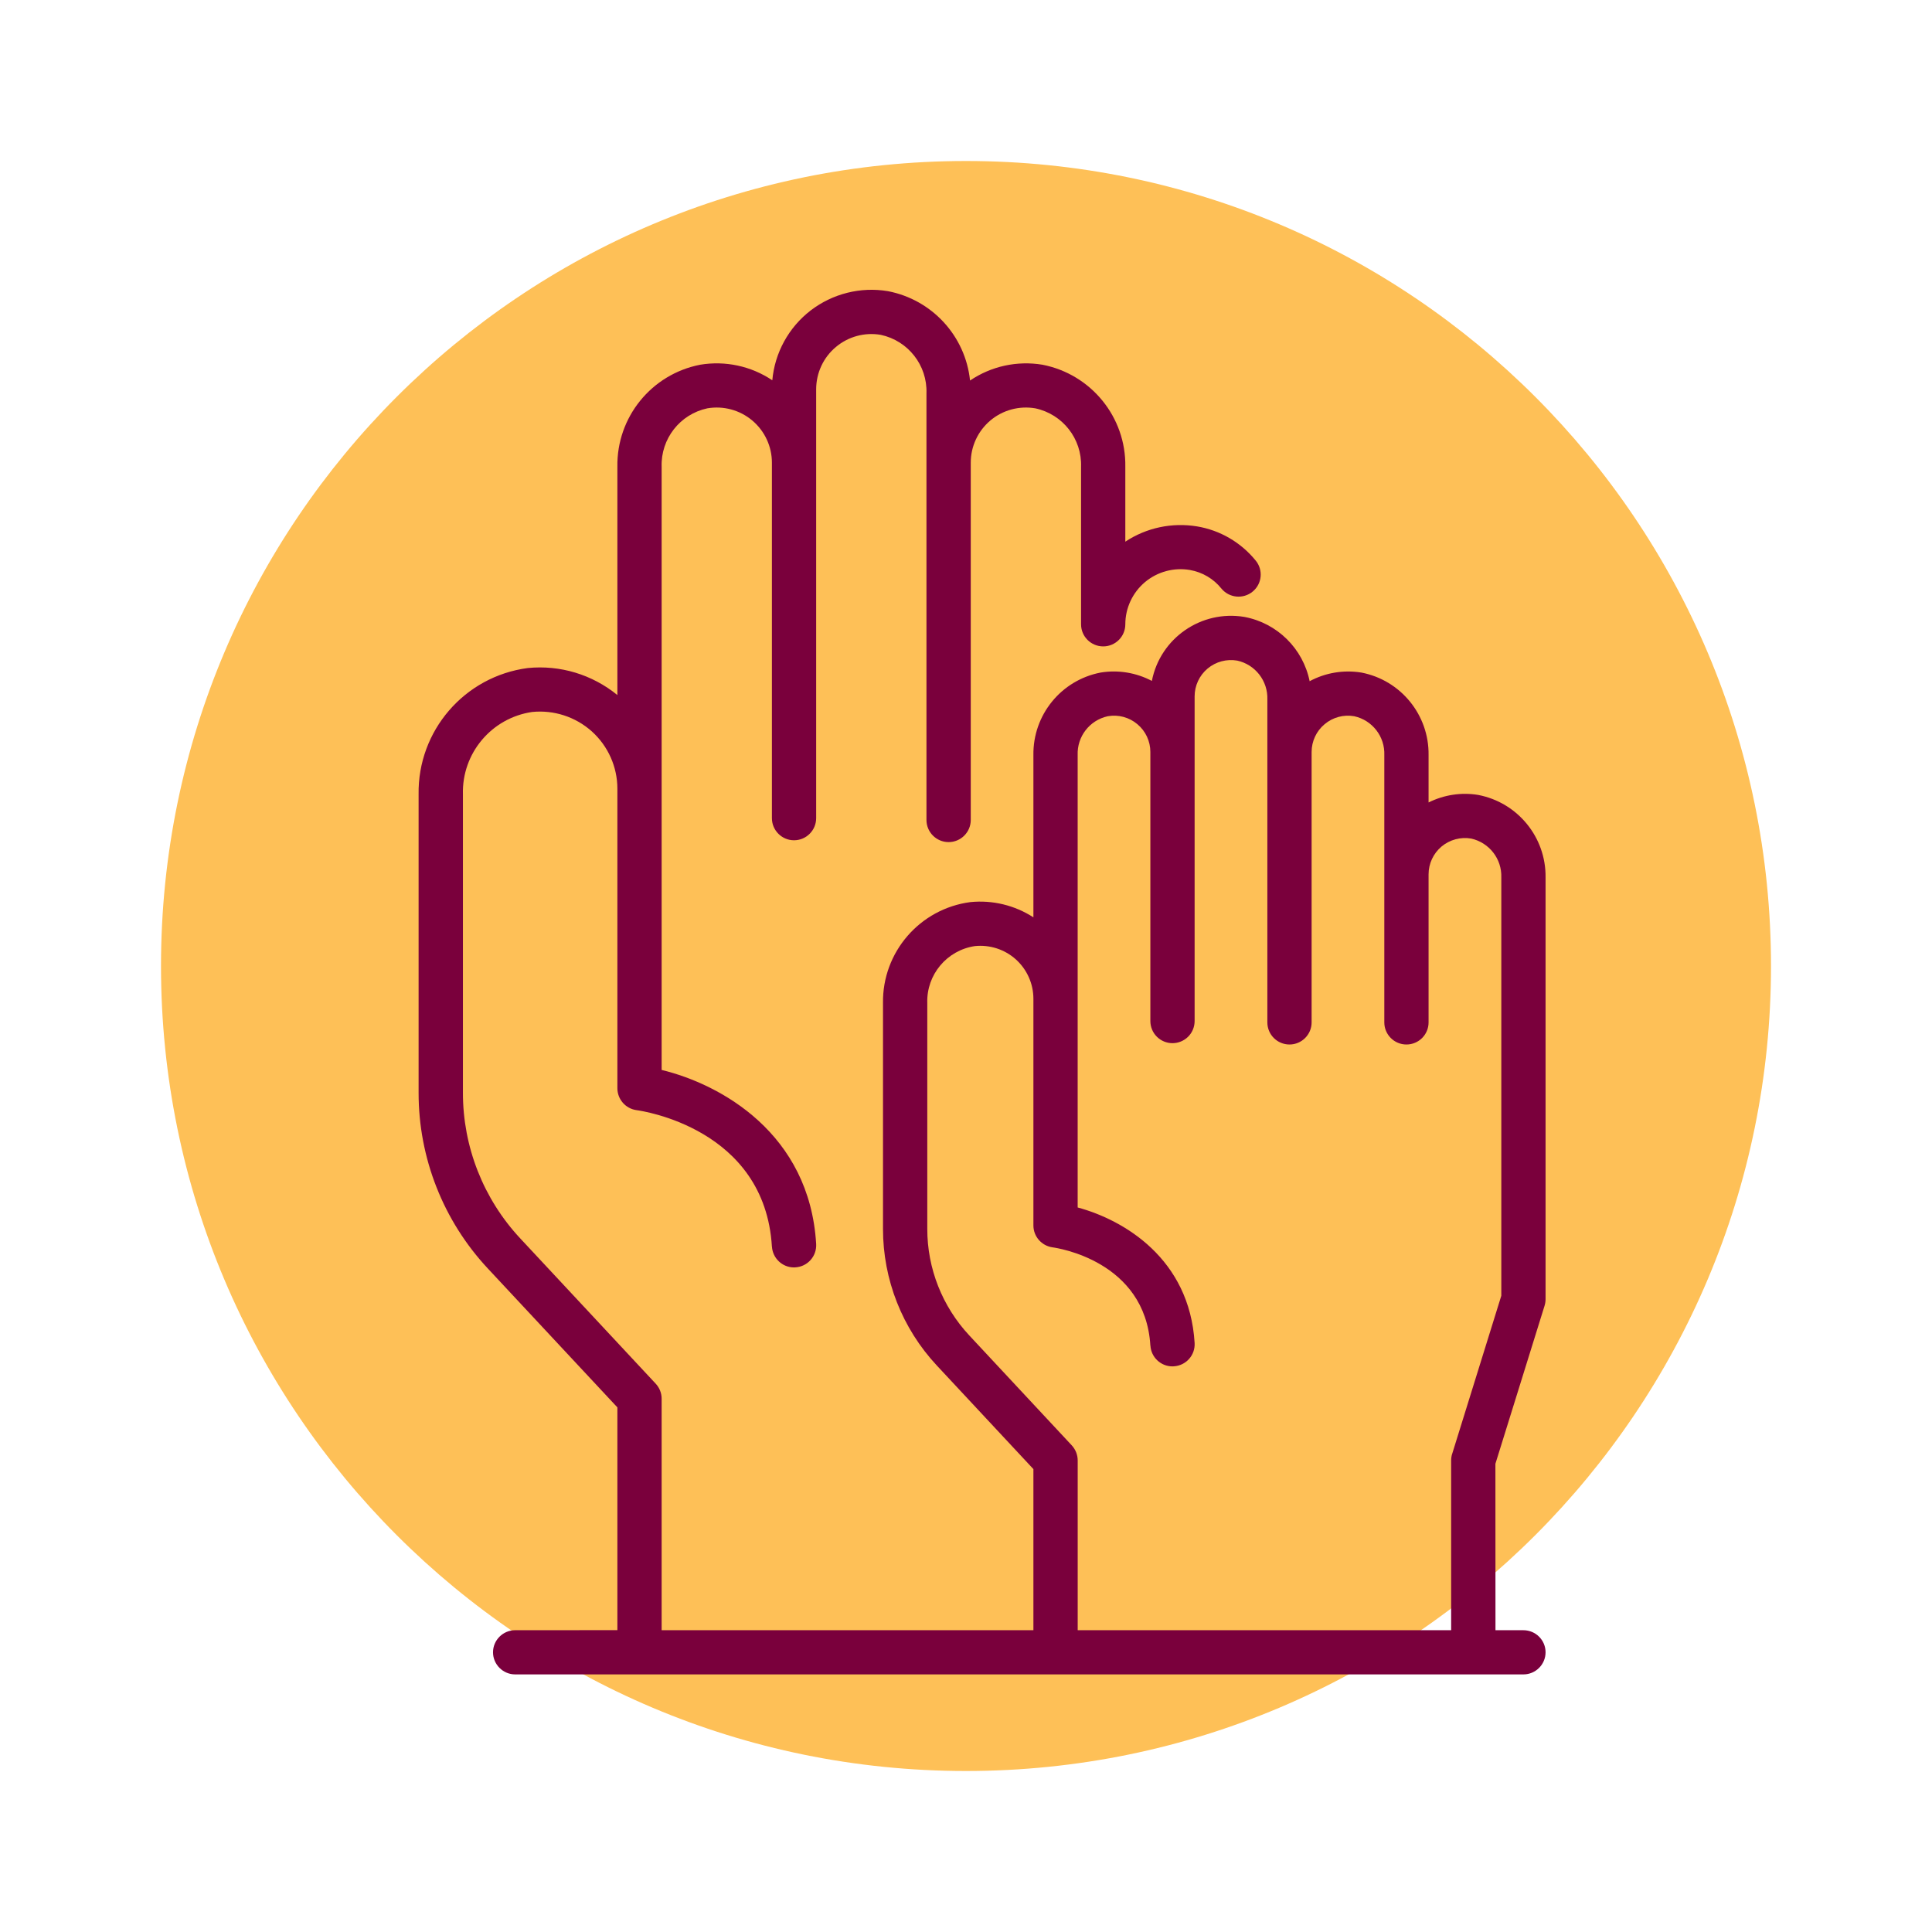
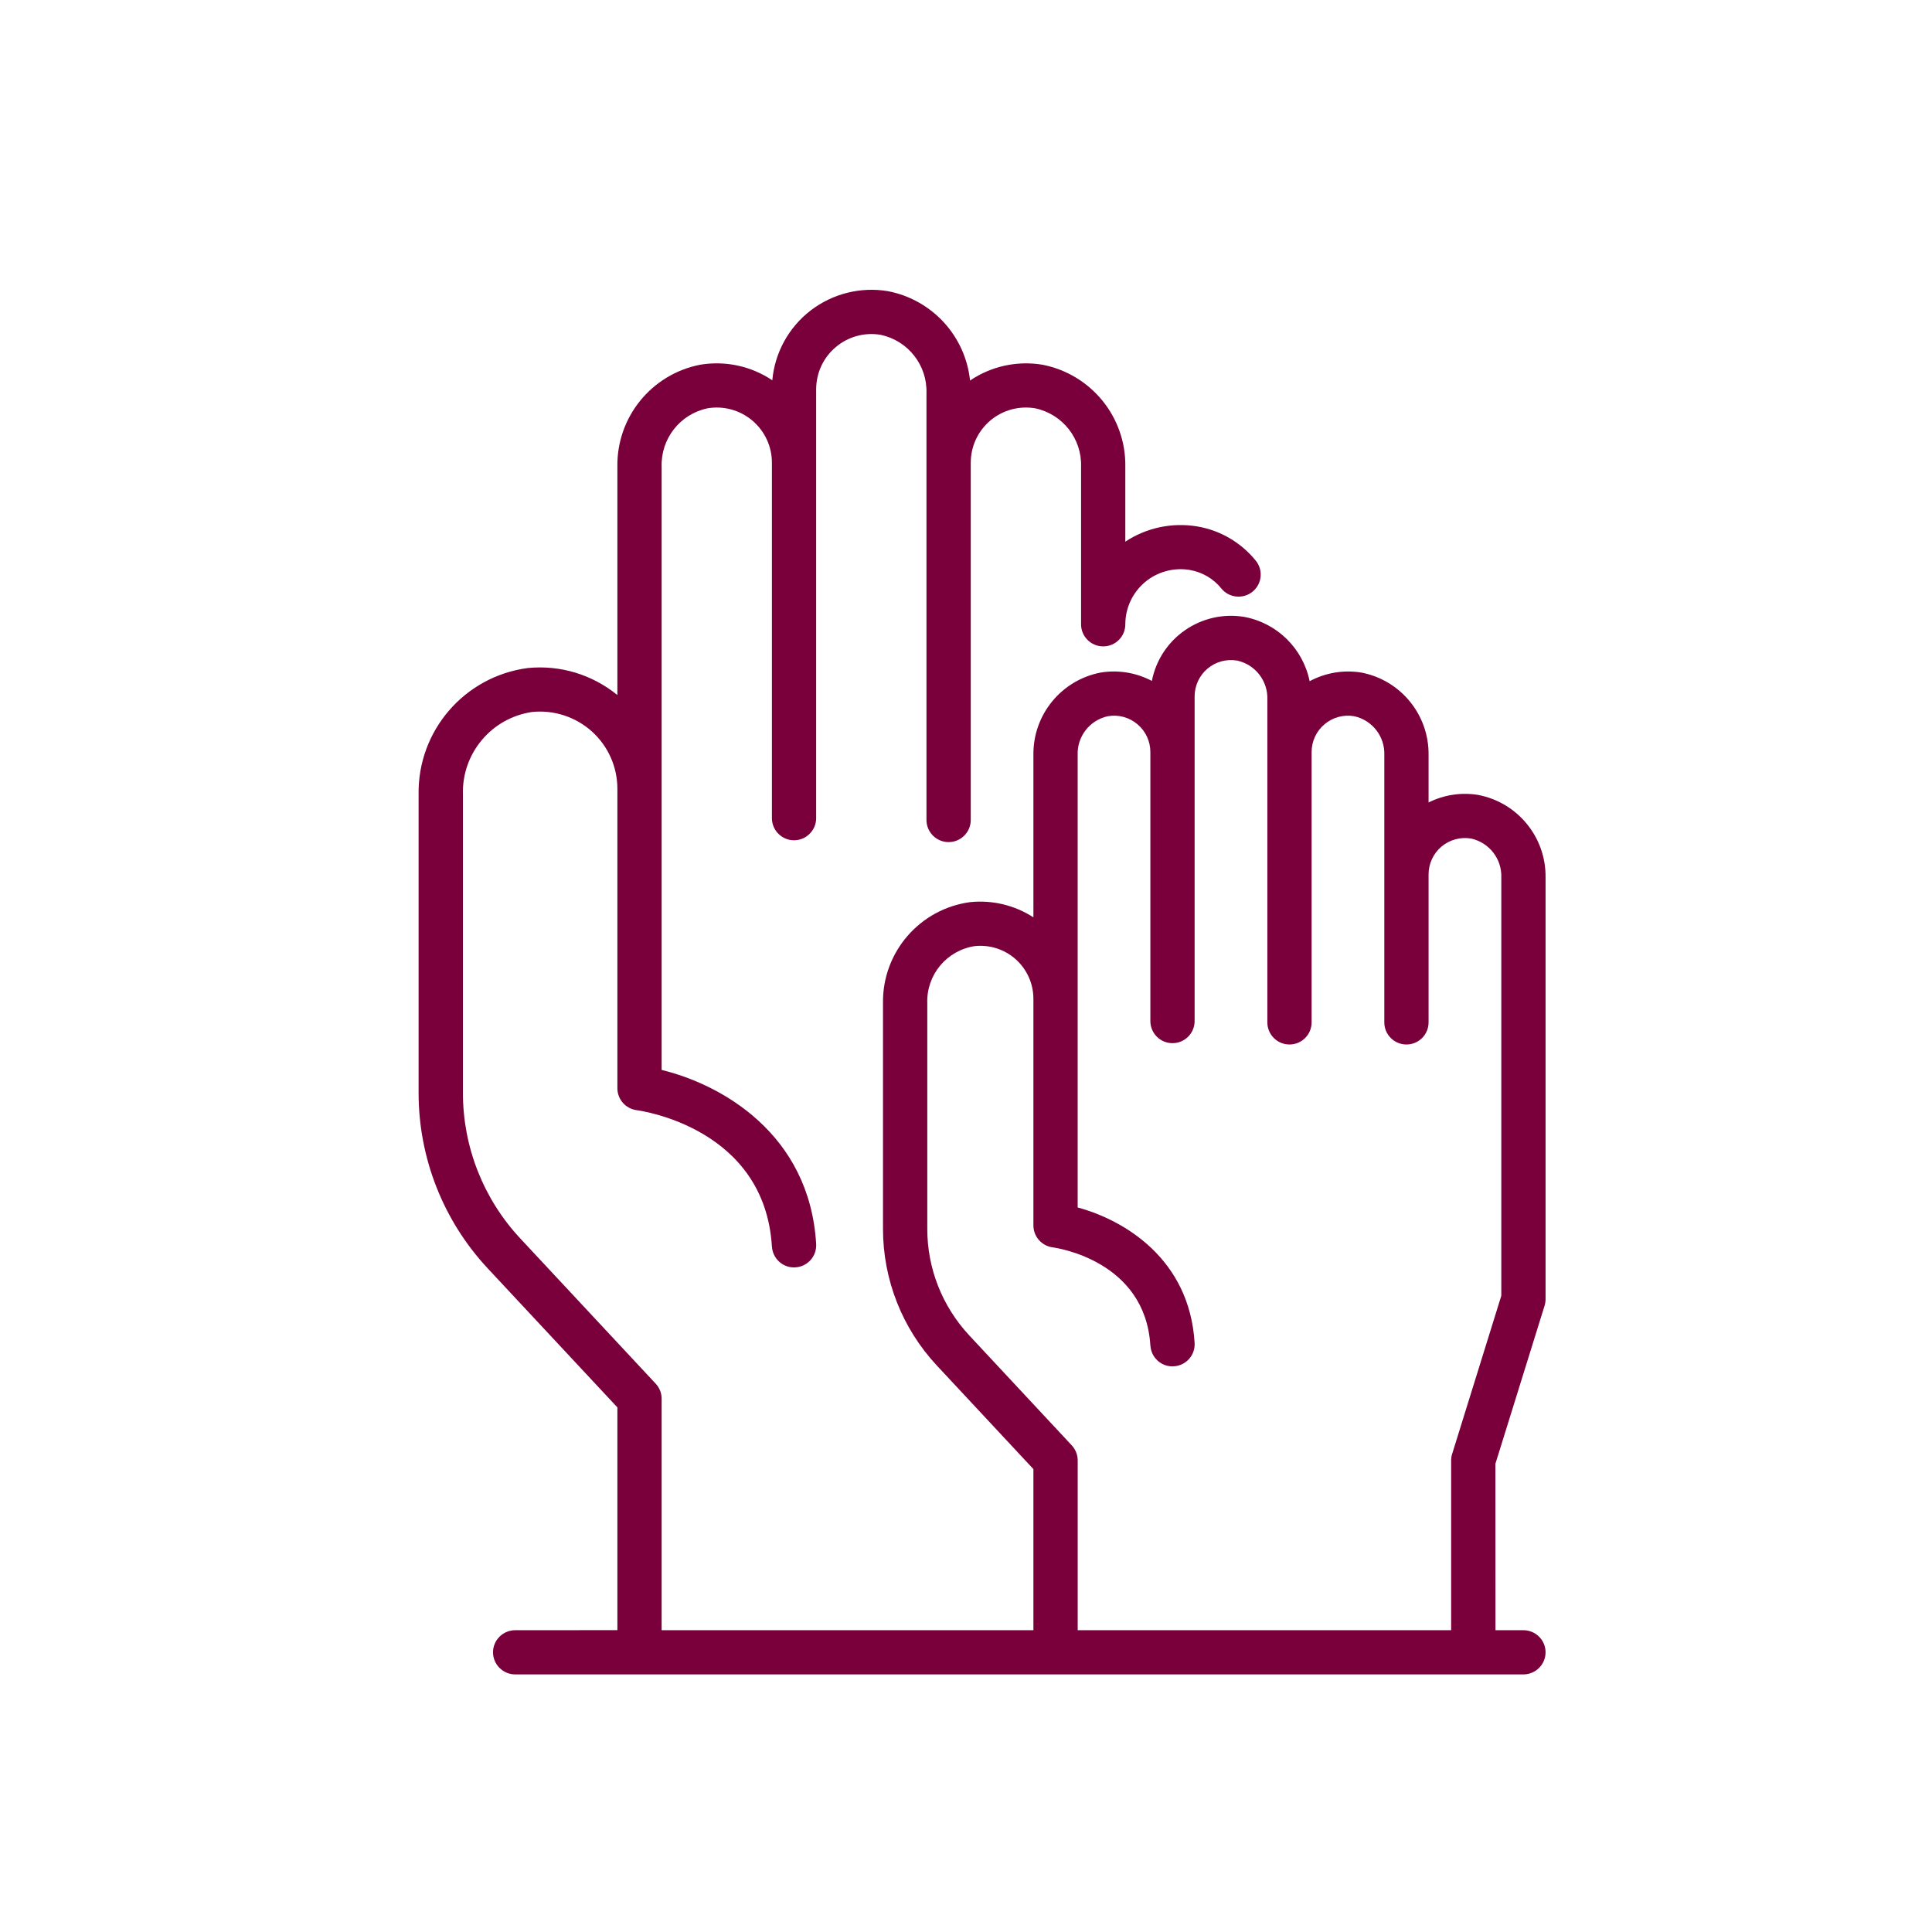
<svg xmlns="http://www.w3.org/2000/svg" width="54" height="54" viewBox="0 0 54 54" fill="none">
-   <path d="M27 49.5C39.426 49.5 49.5 39.426 49.5 27C49.5 14.574 39.426 4.5 27 4.5C14.574 4.5 4.5 14.574 4.5 27C4.5 39.426 14.574 49.5 27 49.5Z" fill="#FEC057" />
  <path d="M43.172 36.493C43.19 36.433 43.199 36.373 43.199 36.311V24.525C43.214 23.403 42.421 22.431 41.318 22.219C40.846 22.14 40.359 22.215 39.929 22.429V21.104V21.106C39.945 19.983 39.153 19.01 38.049 18.798C37.555 18.718 37.046 18.802 36.605 19.04C36.419 18.126 35.698 17.415 34.781 17.243C33.575 17.042 32.429 17.835 32.195 19.032C31.756 18.8 31.252 18.718 30.764 18.798C29.66 19.01 28.868 19.982 28.884 21.106V25.64C28.363 25.302 27.74 25.152 27.122 25.214C25.709 25.4 24.66 26.614 24.68 28.035V34.346C24.679 35.764 25.217 37.131 26.187 38.169L28.884 41.062V45.564H18.493V39.094C18.493 38.938 18.434 38.789 18.326 38.673L14.544 34.617C13.51 33.511 12.937 32.053 12.939 30.542V22.203C12.906 21.057 13.736 20.068 14.871 19.9C15.481 19.838 16.086 20.035 16.542 20.443C16.996 20.852 17.256 21.435 17.256 22.045V30.416C17.256 30.725 17.485 30.988 17.792 31.029C17.938 31.049 21.377 31.538 21.575 34.844H21.576C21.597 35.169 21.866 35.425 22.193 35.425C22.206 35.425 22.219 35.425 22.232 35.423C22.572 35.403 22.832 35.111 22.812 34.769C22.627 31.679 20.149 30.307 18.493 29.905V13.047C18.467 12.264 19.005 11.577 19.77 11.413C20.219 11.336 20.678 11.46 21.026 11.753C21.373 12.045 21.575 12.476 21.575 12.931V22.868C21.575 23.208 21.853 23.486 22.193 23.486C22.535 23.486 22.812 23.208 22.812 22.868V10.876C22.814 10.422 23.013 9.991 23.363 9.699C23.71 9.406 24.17 9.282 24.618 9.359C25.383 9.523 25.921 10.21 25.895 10.991V22.919C25.895 23.259 26.172 23.537 26.514 23.537C26.856 23.537 27.133 23.259 27.133 22.919V12.931C27.133 12.476 27.334 12.045 27.682 11.752C28.029 11.46 28.489 11.336 28.937 11.413C29.704 11.577 30.242 12.264 30.216 13.046V17.45C30.216 17.79 30.493 18.067 30.835 18.067C31.177 18.067 31.453 17.79 31.453 17.45C31.453 16.995 31.655 16.564 32.002 16.271C32.35 15.979 32.81 15.855 33.258 15.931C33.606 15.992 33.92 16.176 34.14 16.452C34.358 16.715 34.748 16.752 35.011 16.536C35.275 16.321 35.313 15.931 35.097 15.668C34.684 15.16 34.102 14.82 33.458 14.713C32.758 14.598 32.043 14.749 31.453 15.14V13.044V13.046C31.476 11.659 30.498 10.459 29.137 10.194C28.43 10.077 27.706 10.234 27.113 10.636C26.983 9.388 26.049 8.374 24.816 8.138C24.053 8.01 23.27 8.208 22.656 8.679C22.043 9.152 21.655 9.859 21.586 10.629C20.995 10.232 20.274 10.077 19.571 10.194C18.209 10.459 17.234 11.659 17.256 13.046V19.427C16.553 18.853 15.653 18.581 14.749 18.672C12.982 18.906 11.672 20.425 11.7 22.203V30.542C11.698 32.366 12.391 34.124 13.638 35.458L17.256 39.337V45.563L14.399 45.565C14.059 45.565 13.78 45.841 13.78 46.182C13.78 46.522 14.059 46.8 14.399 46.8H42.58C42.921 46.8 43.199 46.522 43.199 46.182C43.199 45.841 42.921 45.565 42.58 45.565H41.799L41.797 40.913L43.172 36.493ZM30.122 45.564V40.819C30.122 40.661 30.061 40.512 29.955 40.397L27.093 37.327C26.337 36.517 25.916 35.452 25.918 34.346V28.035C25.892 27.246 26.463 26.562 27.245 26.444C27.664 26.4 28.081 26.535 28.392 26.814C28.705 27.096 28.884 27.496 28.884 27.916V34.252C28.884 34.56 29.113 34.822 29.421 34.864C29.527 34.878 32.01 35.233 32.153 37.61H32.155C32.173 37.935 32.444 38.191 32.771 38.191C32.784 38.191 32.797 38.191 32.81 38.189H32.808C33.15 38.169 33.41 37.877 33.39 37.537C33.249 35.182 31.415 34.098 30.121 33.749V21.106C30.101 20.587 30.454 20.131 30.961 20.019C31.258 19.966 31.562 20.048 31.791 20.242C32.021 20.434 32.153 20.719 32.153 21.019V28.538C32.153 28.702 32.217 28.859 32.334 28.976C32.449 29.091 32.607 29.157 32.771 29.157C32.936 29.157 33.093 29.091 33.209 28.976C33.326 28.859 33.39 28.702 33.39 28.538V19.464C33.39 19.164 33.523 18.879 33.752 18.687C33.983 18.493 34.287 18.413 34.581 18.464C35.088 18.576 35.441 19.034 35.423 19.551V28.576C35.423 28.918 35.7 29.194 36.042 29.194C36.382 29.194 36.66 28.918 36.66 28.576V21.019C36.66 20.719 36.792 20.434 37.023 20.242C37.251 20.049 37.555 19.966 37.852 20.019C38.359 20.131 38.712 20.588 38.692 21.107V28.576C38.692 28.918 38.97 29.194 39.31 29.194C39.653 29.194 39.929 28.918 39.929 28.576V24.438C39.929 24.138 40.062 23.855 40.291 23.661C40.522 23.469 40.825 23.387 41.12 23.438C41.627 23.552 41.98 24.008 41.962 24.525V36.216L40.589 40.635H40.588C40.569 40.695 40.56 40.757 40.56 40.819V45.565L30.122 45.564Z" fill="#7A003C" />
</svg>